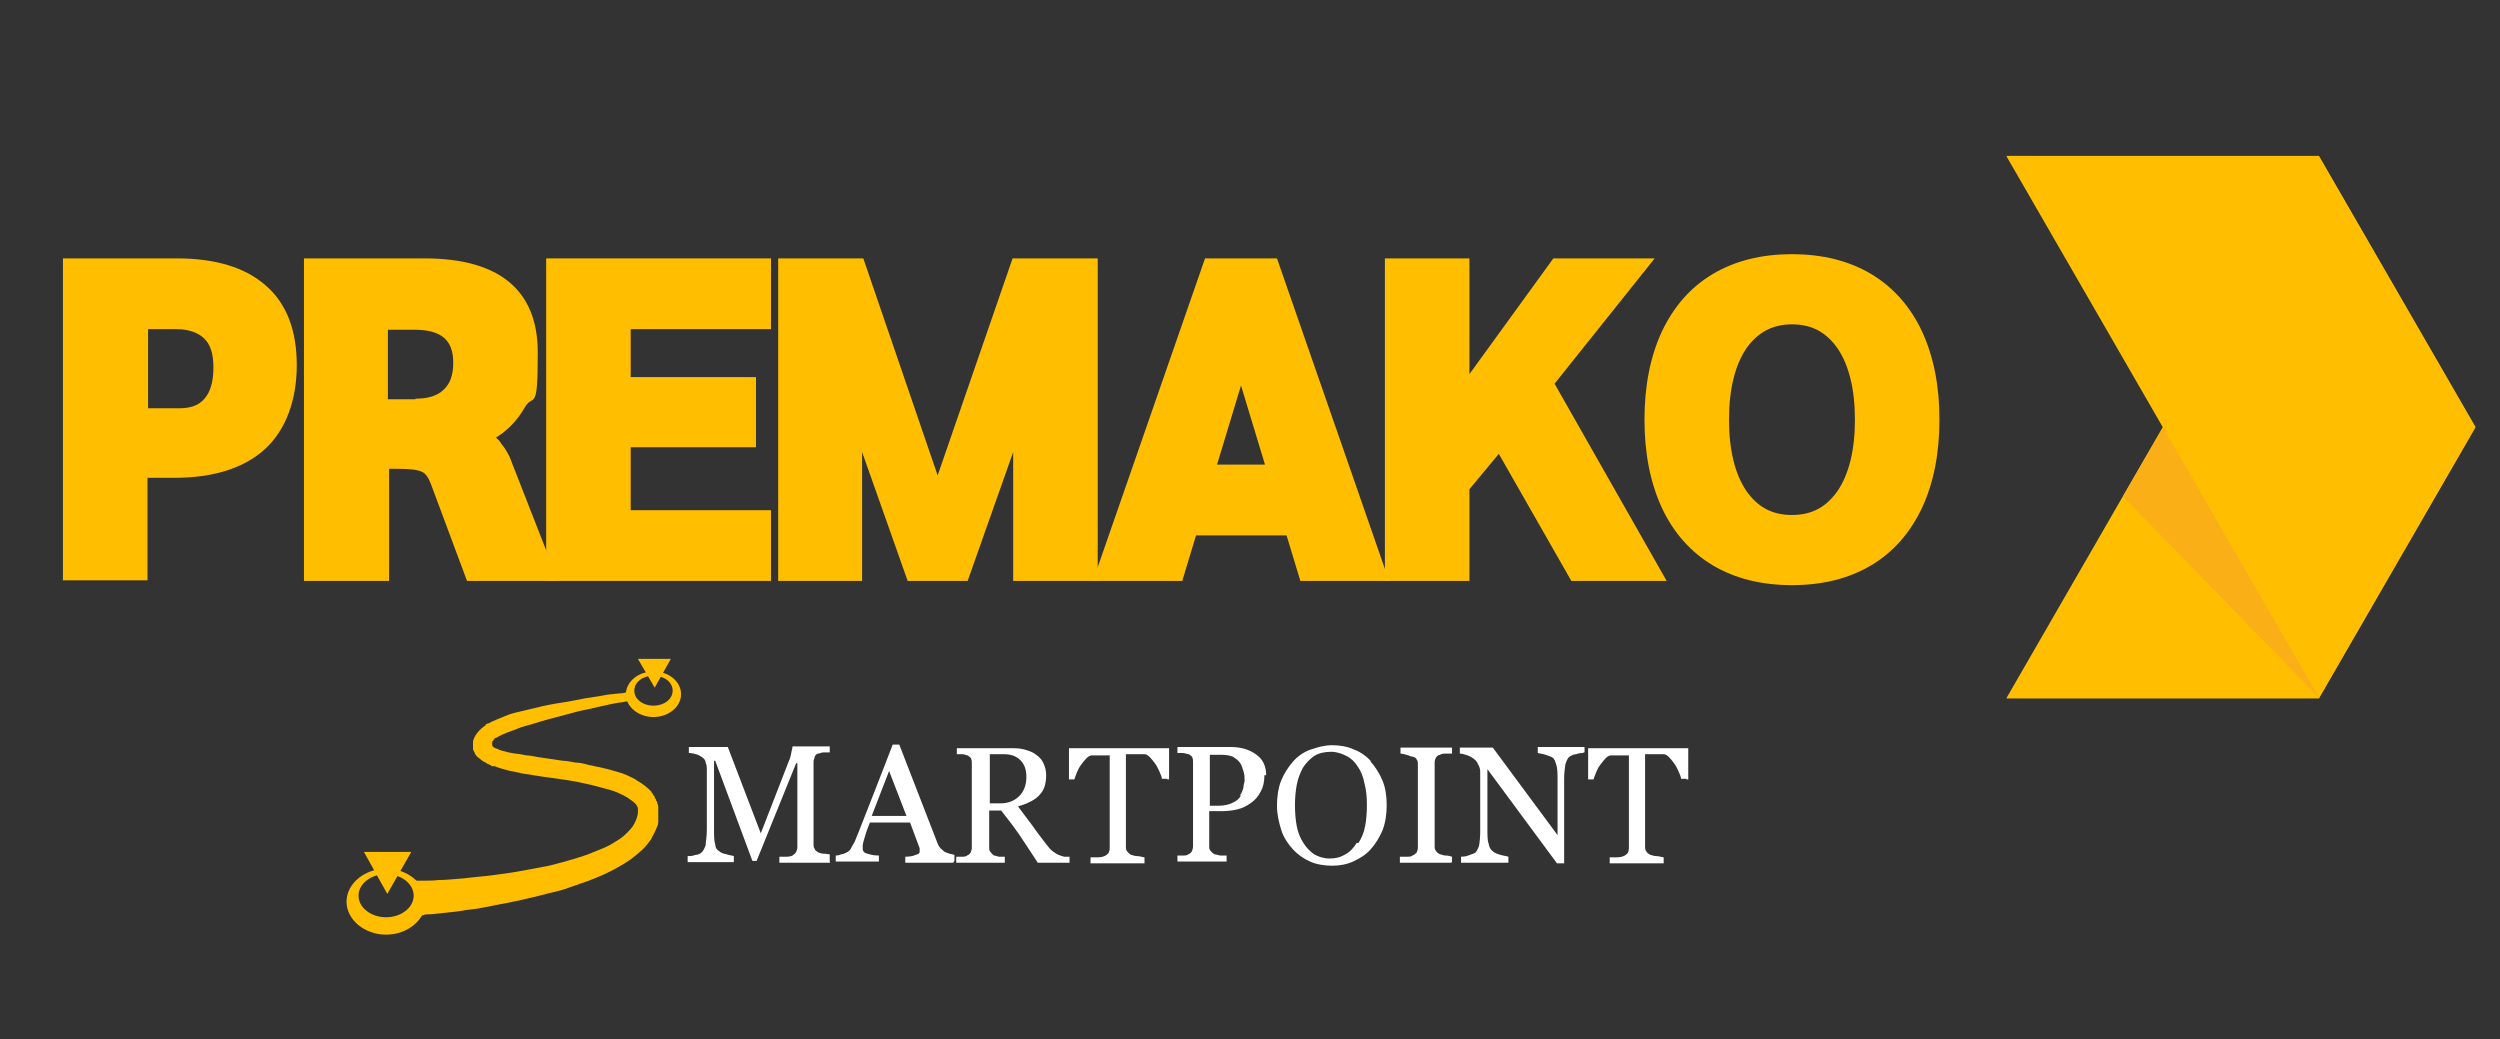
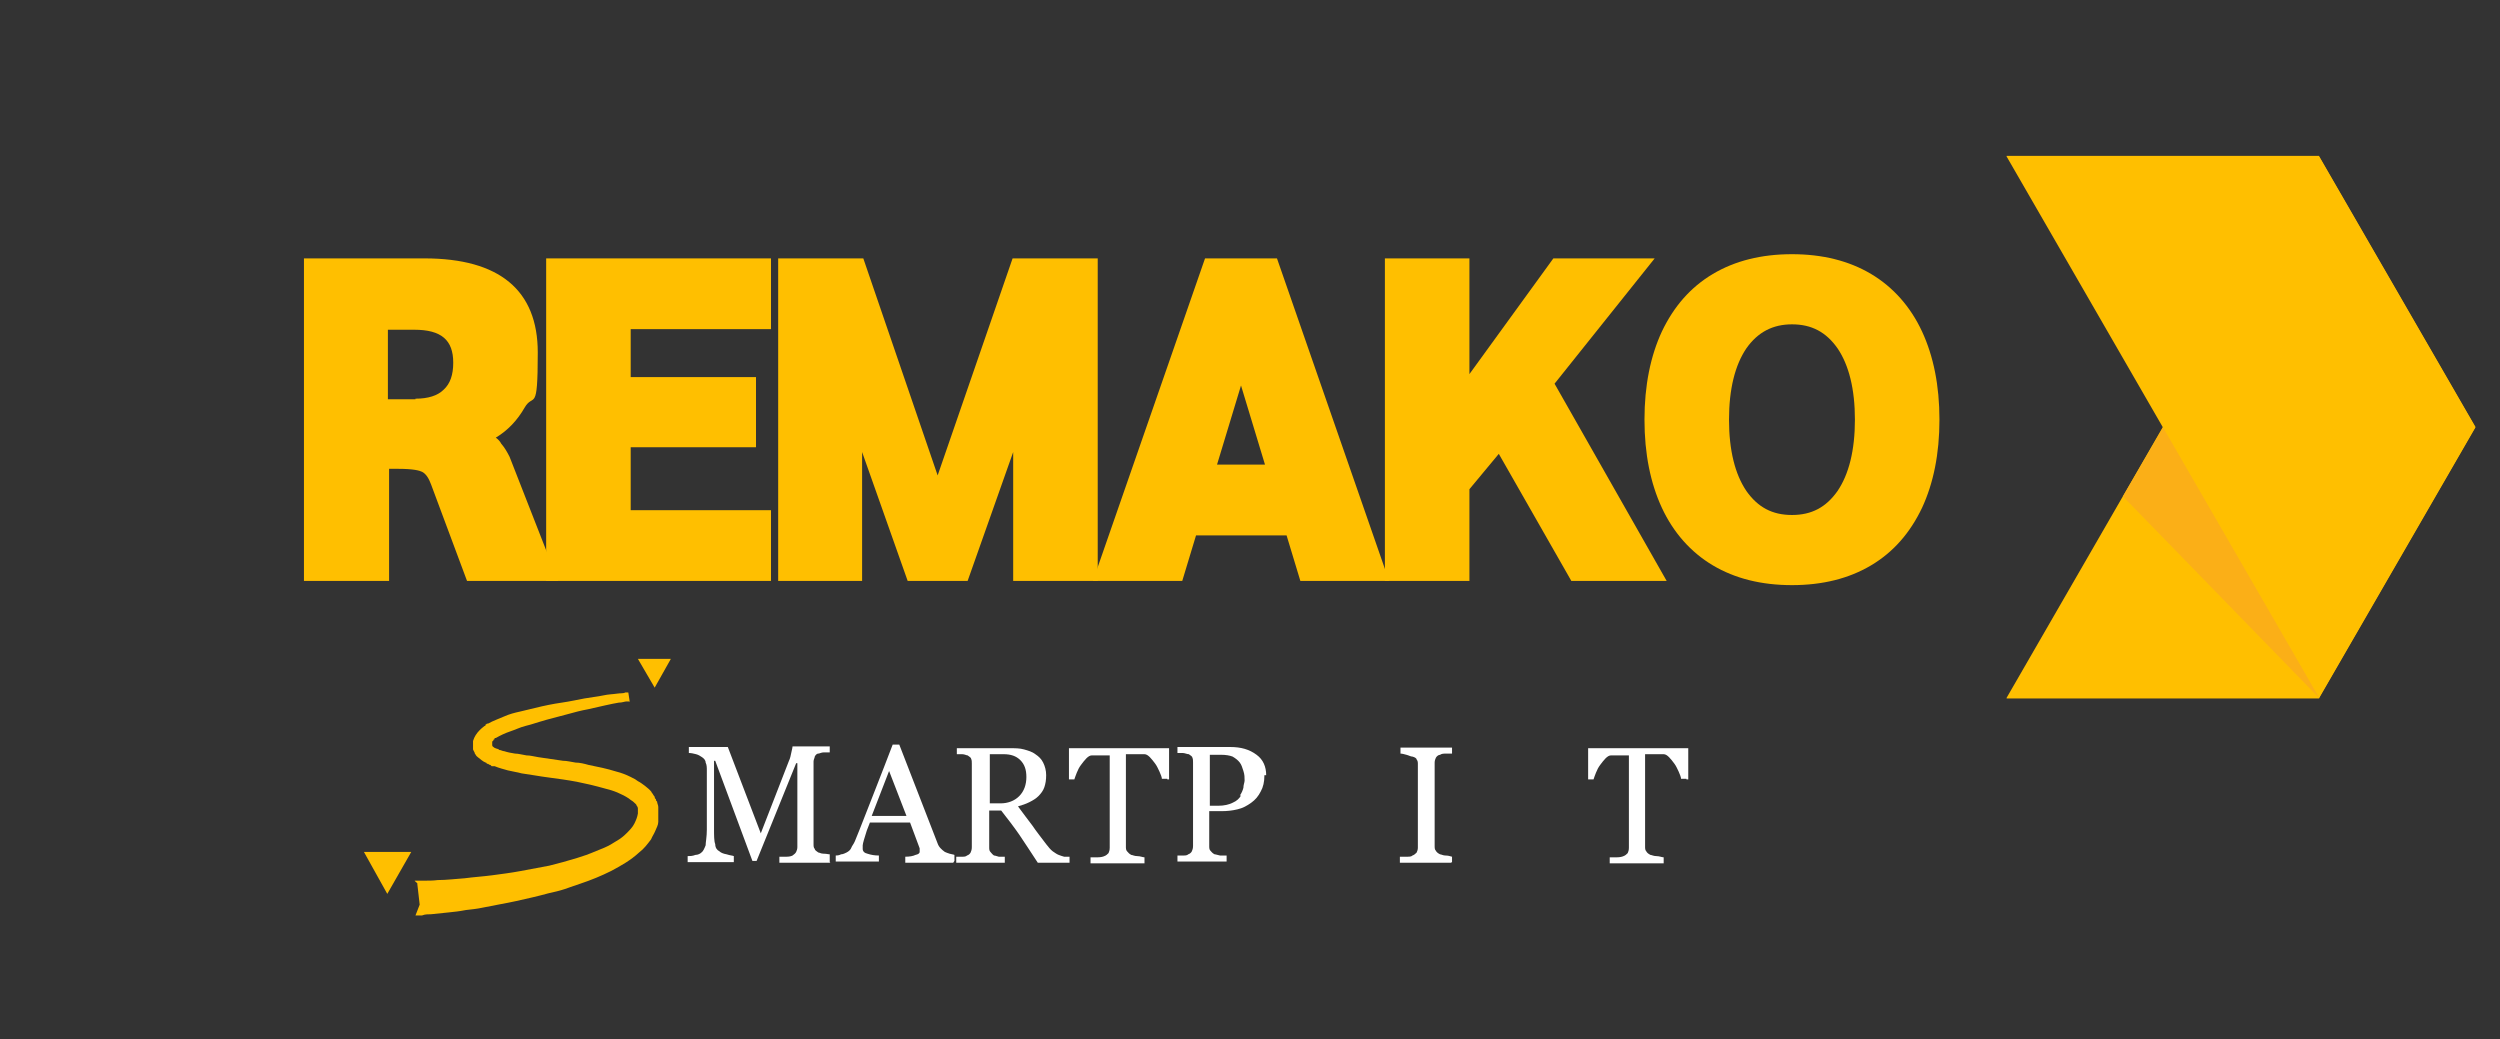
<svg xmlns="http://www.w3.org/2000/svg" id="Layer_1" viewBox="0 0 417 173.3">
  <rect x="0" y="0" width="417" height="173.3" fill="#333333" stroke="none" />
  <defs>
    <style>      .st0 {        fill: #fff;      }      .st1 {        fill: #fbaf17;      }      .st2 {        fill: #ffbf00;      }    </style>
  </defs>
  <path class="st2" d="M334.7,116.4l52.1-90.3,26.1,45.2-26.1,45.2h-52.1Z" />
  <path class="st2" d="M334.7,26.1l52.1,90.3,26.1-45.2-26.1-45.2h-52.1Z" />
  <path class="st1" d="M354.1,82.8l6.7-11.5,26.1,45.2-32.7-33.6h-.1Z" />
-   <path class="st2" d="M64.4,144.9c-3.6,0-6.6,2.5-6.6,5.5s3,5.5,6.6,5.5,6.6-2.5,6.6-5.5-3-5.5-6.6-5.5ZM64.4,153c-2.5,0-4.6-1.6-4.6-3.6s2.1-3.6,4.6-3.6,4.6,1.6,4.6,3.6-2.1,3.6-4.6,3.6Z" />
  <polygon class="st2" points="68.6 142.1 64.6 149.1 60.7 142.1 68.6 142.1" />
  <path class="st2" d="M104.9,117h-.4c-.3,0-.7.2-1.3.2-1.2.2-2.9.6-5.1,1.1-1.1.2-2.3.5-3.7.9s-2.8.7-4.4,1.2-1.6.5-2.4.7-1.6.6-2.5.9-1.7.7-2.4,1.1h-.2q0,0,0,.2s-.2,0-.2.2l-.2.2s0,.2,0,.3,0,.2,0,.3c0,0,0,.2.2.3.2.2.4.2.6.3h0c0,0,.2,0,.4.2.3,0,.5.2.8.2.6.2,1.2.3,1.8.4.6,0,1.2.2,1.9.3.7,0,1.3.2,2,.3,1.3.2,2.7.4,4.1.6.7,0,1.4.2,2.1.3.7,0,1.5.2,2.2.4,1.5.3,3,.6,4.6,1.1.8.2,1.6.5,2.4.9s.8.4,1.2.7c.4.2.8.5,1.2.8.2.2.4.3.6.5l.3.3s.2.2.2.3c.2.2.3.5.5.7,0,.1,0,.3.2.4,0,.1,0,.3.2.4,0,.3.2.6.2.9v2.5c0,.5-.3,1-.5,1.5s-.5.9-.7,1.4c-.6.8-1.2,1.6-2,2.2-1.4,1.3-3,2.2-4.7,3.1-1.6.8-3.3,1.5-5.1,2.1s-1.7.6-2.6.9c-.9.3-1.8.5-2.7.7-1.8.5-3.6.9-5.4,1.3-1.8.4-3.7.7-5.6,1.1-.9.2-1.9.3-2.8.4-1,.2-1.9.3-2.9.4-1,.1-1.9.2-2.9.3-.5,0-1,0-1.5.2h-1.1l.7-1.8-.4-3.5c.2,0-.6-.5-.4-.5h1.6c.7,0,1.5,0,2.2-.1,1.5,0,3-.2,4.5-.3,1.5-.2,3.1-.3,4.6-.5s3.1-.4,4.7-.7,3.2-.6,4.8-.9c1.6-.4,3.1-.8,4.7-1.3s1.5-.5,2.3-.8c.7-.3,1.5-.6,2.2-.9.7-.3,1.4-.7,2-1.1.7-.4,1.2-.8,1.7-1.3s1-1,1.3-1.6.5-1.1.6-1.7v-.7c0-.2,0-.4-.2-.6,0-.2-.3-.4-.5-.6,0,0-.2-.2-.4-.3,0,0-.3-.2-.4-.3-.6-.4-1.2-.7-1.9-1-.7-.3-1.4-.5-2.2-.7-.7-.2-1.5-.4-2.3-.6l-2.3-.5c-1.6-.3-3.1-.5-4.6-.7-1.6-.2-3.1-.5-4.6-.7-.7-.2-1.5-.3-2.3-.5-.7-.2-1.5-.4-2.2-.7h-.5l-.2-.2c0,0-.2,0-.4-.2h-.2c0,0,0-.2-.2-.2-.5-.2-.9-.6-1.3-.9s-.3-.4-.5-.6c0-.2-.2-.4-.3-.7,0-.2,0-.5,0-.7v-.7c.2-.7.6-1.3,1.1-1.8s.6-.5.8-.7c0,0,.2,0,.2-.2s.2,0,.2-.2c0,0,.2,0,.2,0h0c.9-.5,1.8-.8,2.7-1.2s1.7-.6,2.6-.8c.8-.2,1.7-.4,2.5-.6,1.6-.4,3.1-.7,4.5-.9,1.4-.2,2.7-.5,3.8-.7s2.2-.3,3.1-.5,1.7-.2,2.3-.3,1.1,0,1.4-.2h.5l.2,1.3v.3Z" />
-   <path class="st2" d="M109,112c-2.5,0-4.6,1.7-4.6,3.8s2.1,3.8,4.6,3.8,4.6-1.7,4.6-3.8-2-3.8-4.6-3.8ZM109,117.7c-1.8,0-3.2-1.1-3.2-2.5s1.4-2.5,3.2-2.5,3.2,1.1,3.2,2.5-1.4,2.5-3.2,2.5Z" />
  <polygon class="st2" points="111.9 109.9 109.2 114.7 106.4 109.9 111.9 109.9" />
  <g>
    <path class="st0" d="M138.5,143.9h-8.5v-1h1.2c.5,0,.8-.1,1-.2.3-.2.5-.4.6-.6s.2-.5.2-.8v-14h-.2l-6.6,16.3h-.7l-6.2-16.7h-.2v11.4c0,1.1,0,2,.2,2.5,0,.6.3,1,.7,1.2.2.2.6.4,1.2.5.6.2,1,.2,1.2.3v1h-7.7v-1c.4,0,.8,0,1.3-.2.4,0,.8-.2,1-.4.3-.2.5-.7.7-1.2,0-.5.2-1.4.2-2.6v-9.8c0-.6,0-1-.2-1.4,0-.4-.3-.7-.6-.9-.3-.2-.6-.4-1-.5s-.8-.2-1.2-.2v-1h6.5l5.5,14.4,4.7-12.1c.2-.4.3-.9.4-1.4s.2-.8.2-1h6.2v1c-.2,0-.6,0-1,0-.4,0-.7.2-.9.2-.3,0-.5.3-.6.5,0,.2-.2.5-.2.8v13.8c0,.3,0,.6.2.8,0,.2.3.4.6.6.2,0,.4.2.9.2s.7.1,1,.1v1h0v.3Z" />
    <path class="st0" d="M159,143.9h-8v-1c.7,0,1.3-.1,1.7-.3.5-.1.7-.3.7-.5v-.6l-1.6-4.3h-6.7c-.2.6-.5,1.2-.6,1.6s-.3.9-.4,1.3c-.1.4-.2.7-.2.9v.6c0,.4.3.7.8.8.6.2,1.2.3,1.9.3v1h-7.2v-1c.2,0,.5,0,.9-.2.3,0,.7-.2.9-.3.4-.2.7-.5.8-.8s.4-.6.6-1.1c1-2.4,2-5.1,3.2-8.1s2.2-5.7,3.1-8h1.1l6.4,16.5c.1.3.3.6.5.8s.4.4.7.6c.2.1.5.2.8.3s.6.1.8.2v1h0l-.2.3ZM151.2,136.1l-2.9-7.5-2.9,7.5h5.8,0Z" />
    <path class="st0" d="M178.3,143.9h-5.2c-1.2-1.8-2.2-3.4-3.1-4.7s-1.9-2.6-3-4h-2v6.1c0,.3,0,.6.2.8s.3.4.6.6c.2,0,.4.1.8.2h1v1h-8.1v-1h.9c.4,0,.7,0,.9-.2.3-.1.5-.3.6-.5s.2-.5.2-.9v-13.9c0-.3,0-.6-.1-.8,0-.2-.3-.4-.6-.6-.2,0-.5-.2-.9-.2s-.7,0-.9,0v-1h8.9c.8,0,1.6,0,2.3.2s1.4.4,1.9.8c.6.4,1,.8,1.3,1.4s.5,1.3.5,2.1-.1,1.4-.3,2-.6,1.1-1,1.5-.9.7-1.5,1-1.2.5-1.9.7c.9,1.2,1.7,2.3,2.4,3.2.6.9,1.4,1.9,2.3,3.1.4.5.7.9,1.1,1.2.3.2.7.5,1,.6s.5.2.9.3h.9v1h0ZM171.2,129.6c0-1.2-.3-2.1-1-2.8-.7-.7-1.6-1-2.8-1h-2.3v8.2h1.8c1.2,0,2.3-.4,3.1-1.2s1.2-1.9,1.2-3.2Z" />
-     <path class="st0" d="M194.7,129.9h-.9c0-.3-.2-.7-.4-1.2-.2-.4-.4-.9-.7-1.3s-.6-.8-.9-1.1c-.3-.3-.6-.5-.9-.5h-3.1v15.4c0,.3,0,.6.2.8s.3.4.7.6c.2,0,.5.2,1,.2s.9.2,1.2.2v1h-9v-1h1.2c.5,0,.9-.1,1.1-.2.3-.1.5-.3.7-.5.1-.2.2-.5.2-.9v-15.4h-3c-.3,0-.6.2-.9.5s-.6.7-.9,1.1c-.3.4-.5.8-.7,1.3s-.3.8-.4,1.1h-.9v-5.2h16.7v5.2h-.3Z" />
+     <path class="st0" d="M194.7,129.9h-.9c0-.3-.2-.7-.4-1.2-.2-.4-.4-.9-.7-1.3s-.6-.8-.9-1.1c-.3-.3-.6-.5-.9-.5h-3.1v15.4c0,.3,0,.6.2.8s.3.4.7.6c.2,0,.5.2,1,.2s.9.2,1.2.2v1h-9v-1h1.2c.5,0,.9-.1,1.1-.2.3-.1.5-.3.7-.5.1-.2.2-.5.2-.9v-15.4h-3c-.3,0-.6.2-.9.5s-.6.7-.9,1.1c-.3.4-.5.8-.7,1.3s-.3.8-.4,1.1h-.9v-5.2h16.7v5.2h-.3" />
    <path class="st0" d="M210.9,129.4c0,1-.2,1.9-.6,2.6-.4.8-.9,1.4-1.6,1.9-.7.5-1.4.9-2.3,1.1-.8.2-1.7.3-2.6.3h-2.1v5.8c0,.3,0,.6.2.8s.3.4.7.6c.2,0,.4.1.9.2h1.1v1h-8.2v-1h.9c.4,0,.7,0,.9-.2.3-.1.5-.3.6-.5s.2-.5.2-.9v-13.9c0-.3,0-.6-.1-.8,0-.2-.3-.4-.6-.6-.3,0-.7-.2-1-.2h-.9v-1h8.8c1.8,0,3.2.4,4.4,1.3,1.1.8,1.6,2,1.6,3.4h-.3ZM206.8,132.7c.3-.4.5-.9.6-1.3,0-.5.2-.9.2-1.2,0-.5,0-1-.2-1.6s-.3-1-.6-1.4-.7-.7-1.2-1c-.5-.2-1.2-.3-1.9-.3h-1.9v8.5h1.4c1,0,1.8-.2,2.4-.5.7-.3,1.1-.7,1.4-1.2h-.2Z" />
-     <path class="st0" d="M228.6,127c.8.9,1.5,2,2,3.2s.7,2.6.7,4.1-.2,2.9-.7,4.2c-.5,1.2-1.2,2.3-2,3.2s-1.8,1.5-2.9,2c-1.1.5-2.3.7-3.5.7s-2.6-.2-3.7-.7c-1.1-.5-2.1-1.2-2.9-2.1-.8-.9-1.5-1.9-1.9-3.2s-.7-2.6-.7-4,.2-3,.7-4.2,1.2-2.3,2-3.2c.8-.9,1.8-1.6,3-2s2.3-.7,3.5-.7,2.5.2,3.6.7c1.1.4,2.1,1.1,2.9,2h-.1ZM226.6,140.6c.5-.8.9-1.7,1.1-2.8.2-1,.3-2.2.3-3.5s-.1-2.5-.4-3.6c-.2-1.1-.6-2.1-1.1-2.8-.5-.8-1.1-1.4-1.9-1.8s-1.6-.7-2.6-.7-2,.2-2.8.7c-.7.5-1.4,1.2-1.9,2-.4.8-.8,1.7-1,2.8s-.3,2.2-.3,3.4.1,2.5.3,3.5c.2,1.1.6,2,1.1,2.8s1.1,1.4,1.8,1.9c.7.4,1.6.7,2.6.7s1.8-.2,2.6-.7c.8-.4,1.4-1.1,1.9-1.9h.3Z" />
    <path class="st0" d="M242.1,143.9h-8.6v-1h1.1c.5,0,.8,0,1-.2.3-.1.5-.3.7-.5.1-.2.2-.5.2-.8v-13.9c0-.3,0-.6-.2-.8,0-.2-.3-.4-.7-.5-.3,0-.6-.2-1-.3s-.7-.2-1-.2v-1h8.6v1h-1c-.4,0-.7,0-1,.2-.3,0-.6.3-.7.5-.1.2-.2.5-.2.8v13.9c0,.3,0,.6.2.8.1.2.3.4.7.6.2,0,.5.2.9.2s.8.1,1.1.2v.9h-.1Z" />
-     <path class="st0" d="M264.1,125.6c-.2,0-.7,0-1.2.2-.5,0-.9.3-1.1.4-.3.2-.5.7-.7,1.3-.1.7-.2,1.5-.2,2.4v14.1h-1.2l-11.6-15.7v9.9c0,1.1,0,2,.2,2.5.1.6.3,1,.7,1.3.2.2.6.4,1.3.6s1.1.2,1.3.3v1h-7.9v-1c.2,0,.7,0,1.2-.2s.9-.3,1.1-.4c.3-.2.5-.7.7-1.2.1-.5.2-1.4.2-2.6v-9.5c0-.4,0-.8-.2-1.2s-.3-.7-.6-1-.8-.6-1.3-.8c-.6-.2-1-.3-1.3-.3v-1h5.5l10.8,14.6v-9.1c0-1.1,0-2-.2-2.6s-.3-1-.6-1.2c-.2-.2-.7-.3-1.2-.5-.6-.2-1-.2-1.3-.3v-1h7.8v.9h-.2Z" />
    <path class="st0" d="M281.3,129.9h-.9c0-.3-.2-.7-.4-1.2-.2-.4-.4-.9-.7-1.3-.3-.4-.6-.8-.9-1.1-.3-.3-.6-.5-.9-.5h-3.1v15.4c0,.3,0,.6.2.8.1.2.3.4.7.6.2,0,.5.2,1,.2s.9.2,1.2.2v1h-9v-1h1.2c.5,0,.9-.1,1.1-.2.3-.1.5-.3.7-.5.1-.2.2-.5.2-.9v-15.4h-3c-.3,0-.6.2-.9.5s-.6.7-.9,1.1c-.3.4-.5.8-.7,1.3s-.3.8-.4,1.1h-.9v-5.2h16.7v5.2h-.3Z" />
  </g>
  <g>
-     <path class="st2" d="M10.5,96.9v-53.8h19c6.4,0,11.4,1.5,14.8,4.5,3.5,3,5.2,7.5,5.2,13.3s-1.8,10.8-5.3,14-8.6,4.8-15.2,4.8h-4.4v17.1h-14.2,0ZM29.9,68.1c1.9,0,3.3-.5,4.2-1.6,1-1.1,1.5-2.9,1.5-5.2s-.5-3.8-1.5-4.8-2.6-1.6-4.7-1.6h-4.7v13.2h5.2Z" />
    <path class="st2" d="M77.9,96.9l-6-16.1c-.4-1.1-.9-1.8-1.5-2.1-.4-.2-1.4-.5-4-.5h-1.5v18.7h-14.2v-53.8h20.1c12.5,0,18.9,5.3,18.9,15.7s-.7,6.6-2.2,9.2c-1.2,2.1-2.8,3.8-4.8,5,.4.3.7.6.9,1,.6.7,1,1.4,1.4,2.2l8.1,20.7h-15.2ZM69.3,66.5c2.1,0,3.7-.5,4.7-1.5,1.1-1,1.6-2.5,1.6-4.5,0-3.8-2-5.5-6.5-5.5h-4.4v11.6h4.6Z" />
    <polygon class="st2" points="91.1 96.9 91.1 43.1 128.6 43.1 128.6 54.9 105.2 54.9 105.2 62.9 126.1 62.9 126.1 74.6 105.2 74.6 105.2 85.1 128.6 85.1 128.6 96.9 91.1 96.9" />
    <polygon class="st2" points="169 96.9 169 75.4 161.4 96.9 151.4 96.9 143.8 75.4 143.8 96.9 129.8 96.9 129.8 43.1 144 43.1 156.4 79.3 168.9 43.1 183.1 43.1 183.1 96.9 169 96.9" />
    <path class="st2" d="M216.9,96.9l-2.3-7.6h-15.1l-2.3,7.6h-14.9l18.7-53.8h12l18.7,53.8h-14.9.1ZM211,77.5l-4-13.2-4,13.2h8Z" />
    <polygon class="st2" points="262.1 96.9 250 75.7 245.1 81.6 245.1 96.9 231 96.9 231 43.1 245.1 43.1 245.1 62.4 259.1 43.1 276 43.1 259.3 64 278 96.9 262.1 96.9" />
    <path class="st2" d="M298.9,97.6c-5.1,0-9.5-1.1-13.2-3.3-3.7-2.2-6.6-5.5-8.5-9.6s-2.9-9-2.9-14.7,1-10.6,2.9-14.7c2-4.2,4.8-7.4,8.5-9.6s8.1-3.3,13.2-3.3,9.5,1.1,13.2,3.3,6.6,5.5,8.5,9.6,2.9,9,2.9,14.7-1,10.6-2.9,14.7c-2,4.2-4.8,7.4-8.5,9.6s-8.1,3.3-13.2,3.3ZM298.9,54.1c-3.2,0-5.7,1.3-7.6,4-1.9,2.8-2.9,6.8-2.9,11.9s1,9.1,2.9,11.9c1.9,2.7,4.3,4,7.6,4s5.7-1.3,7.6-4c1.9-2.8,2.9-6.8,2.9-11.9s-1-9.1-2.9-11.9c-1.9-2.7-4.3-4-7.6-4Z" />
  </g>
</svg>